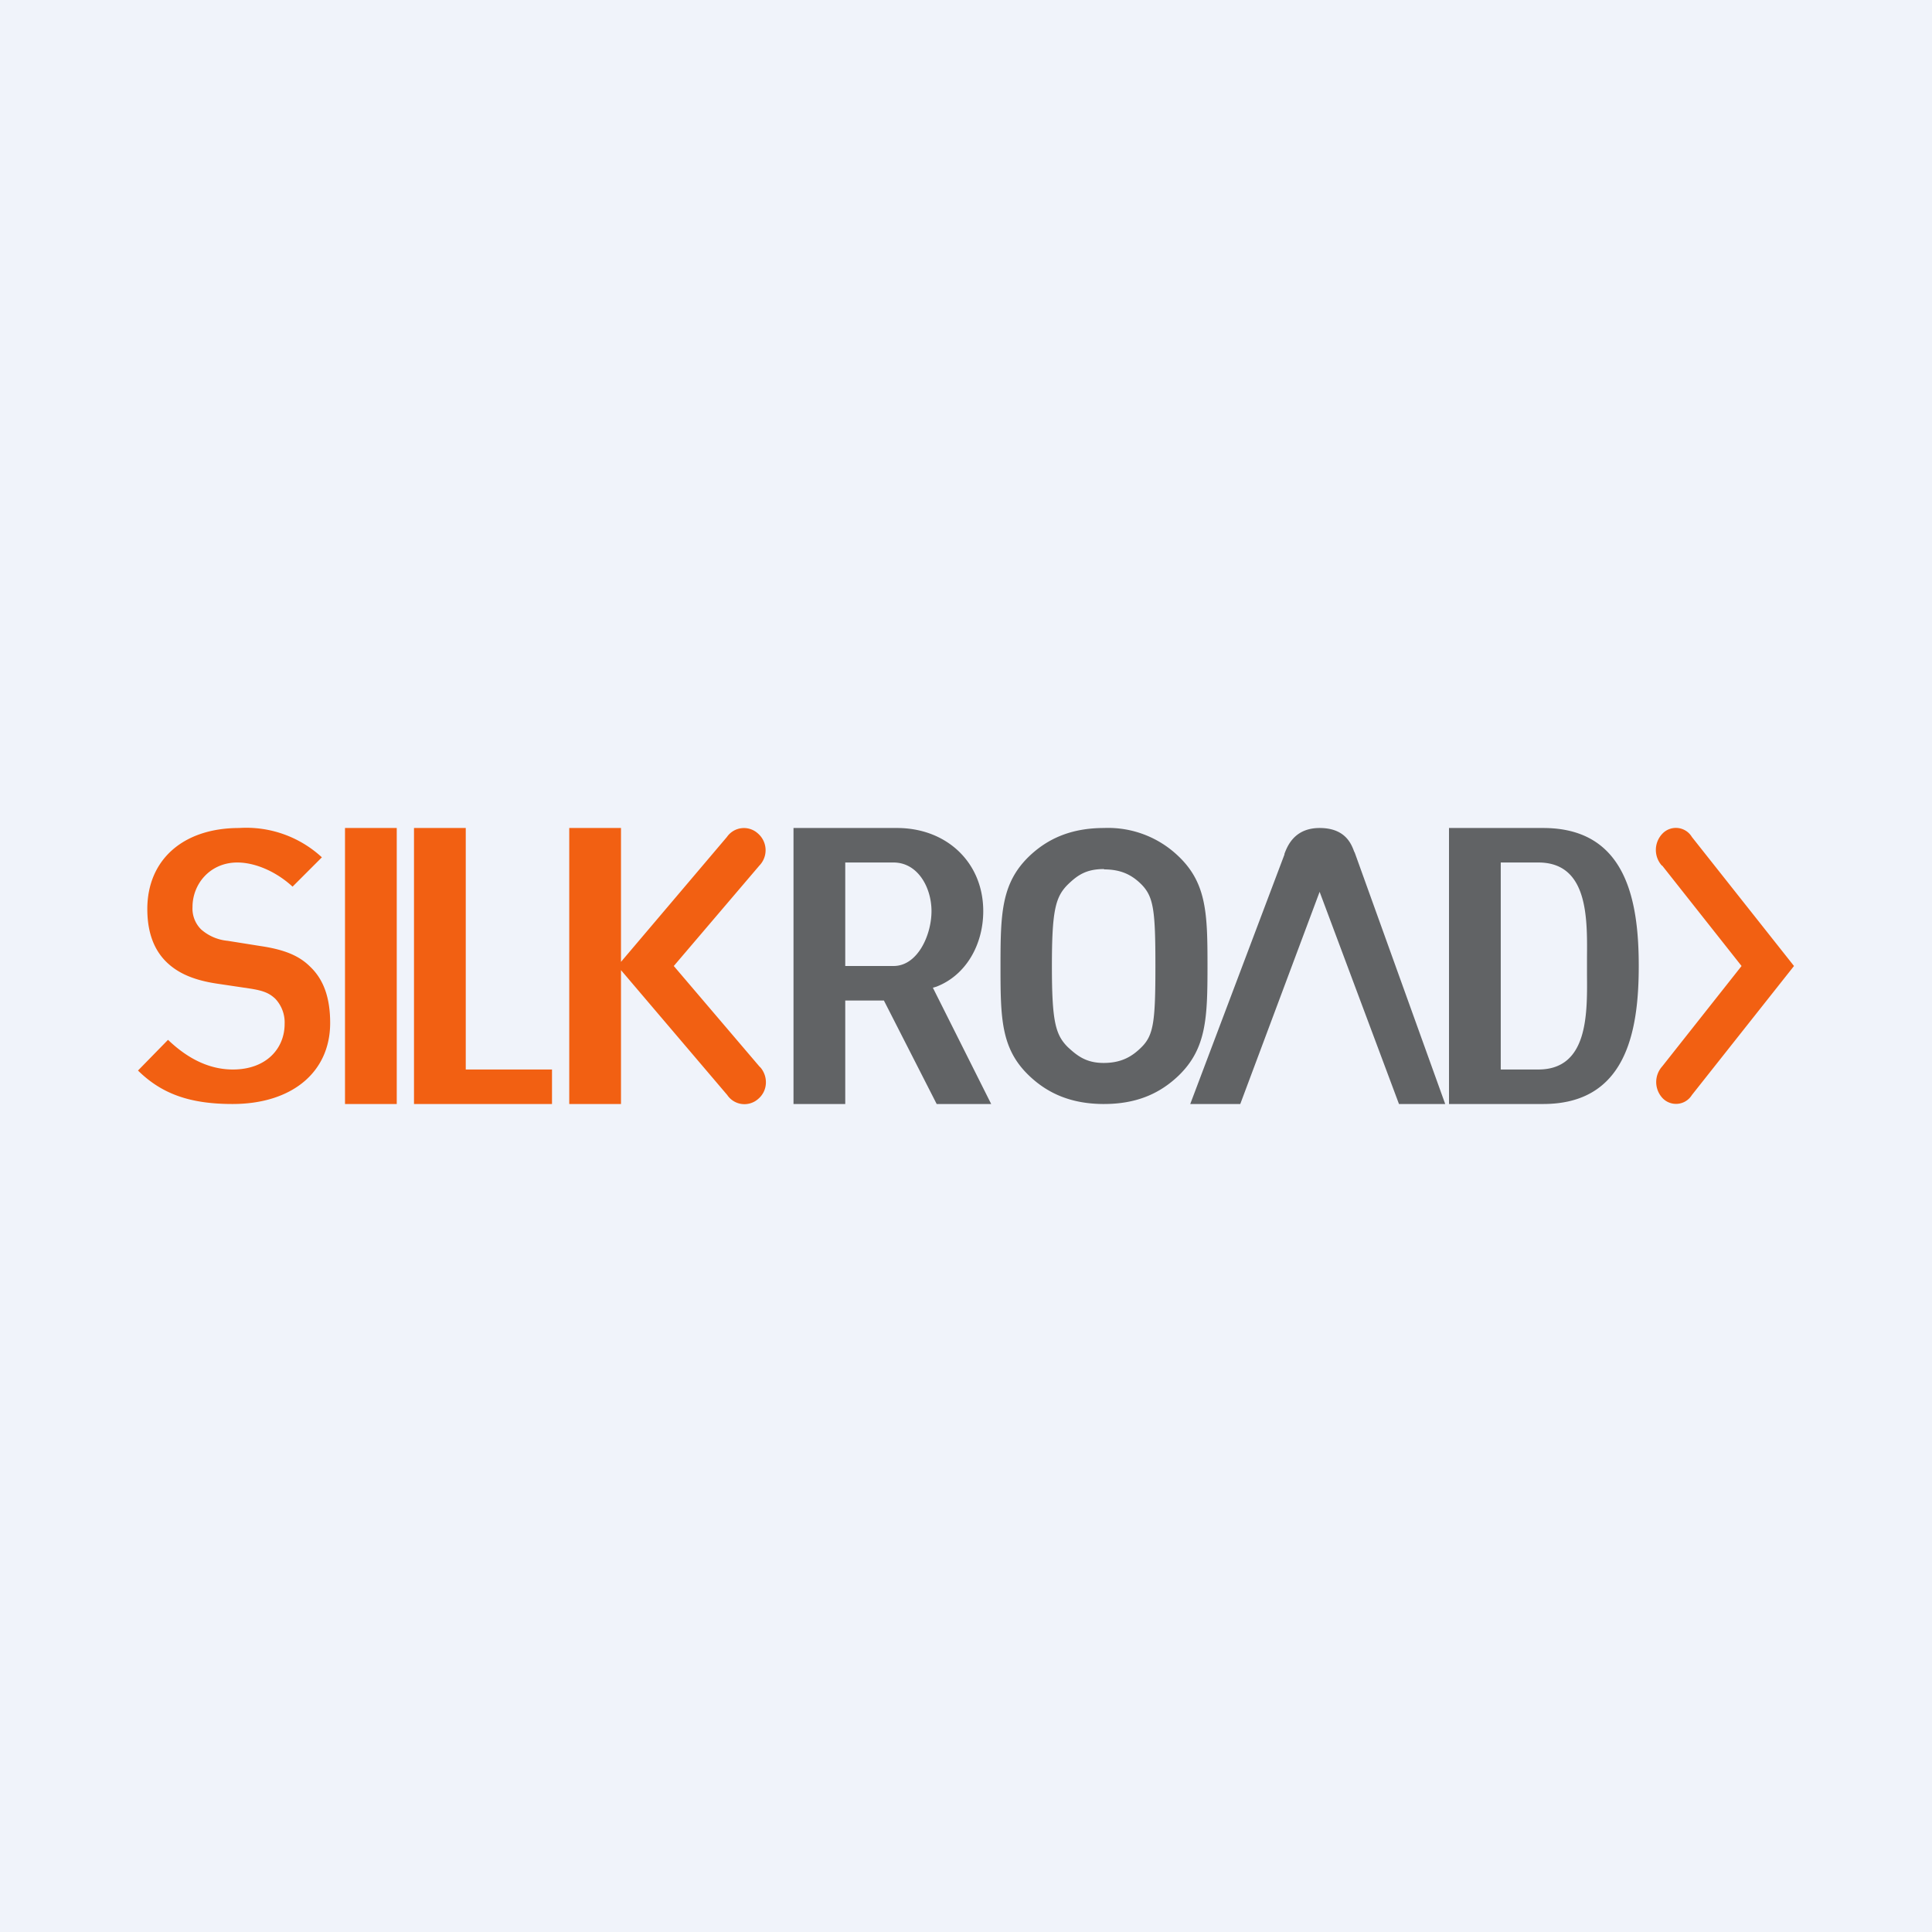
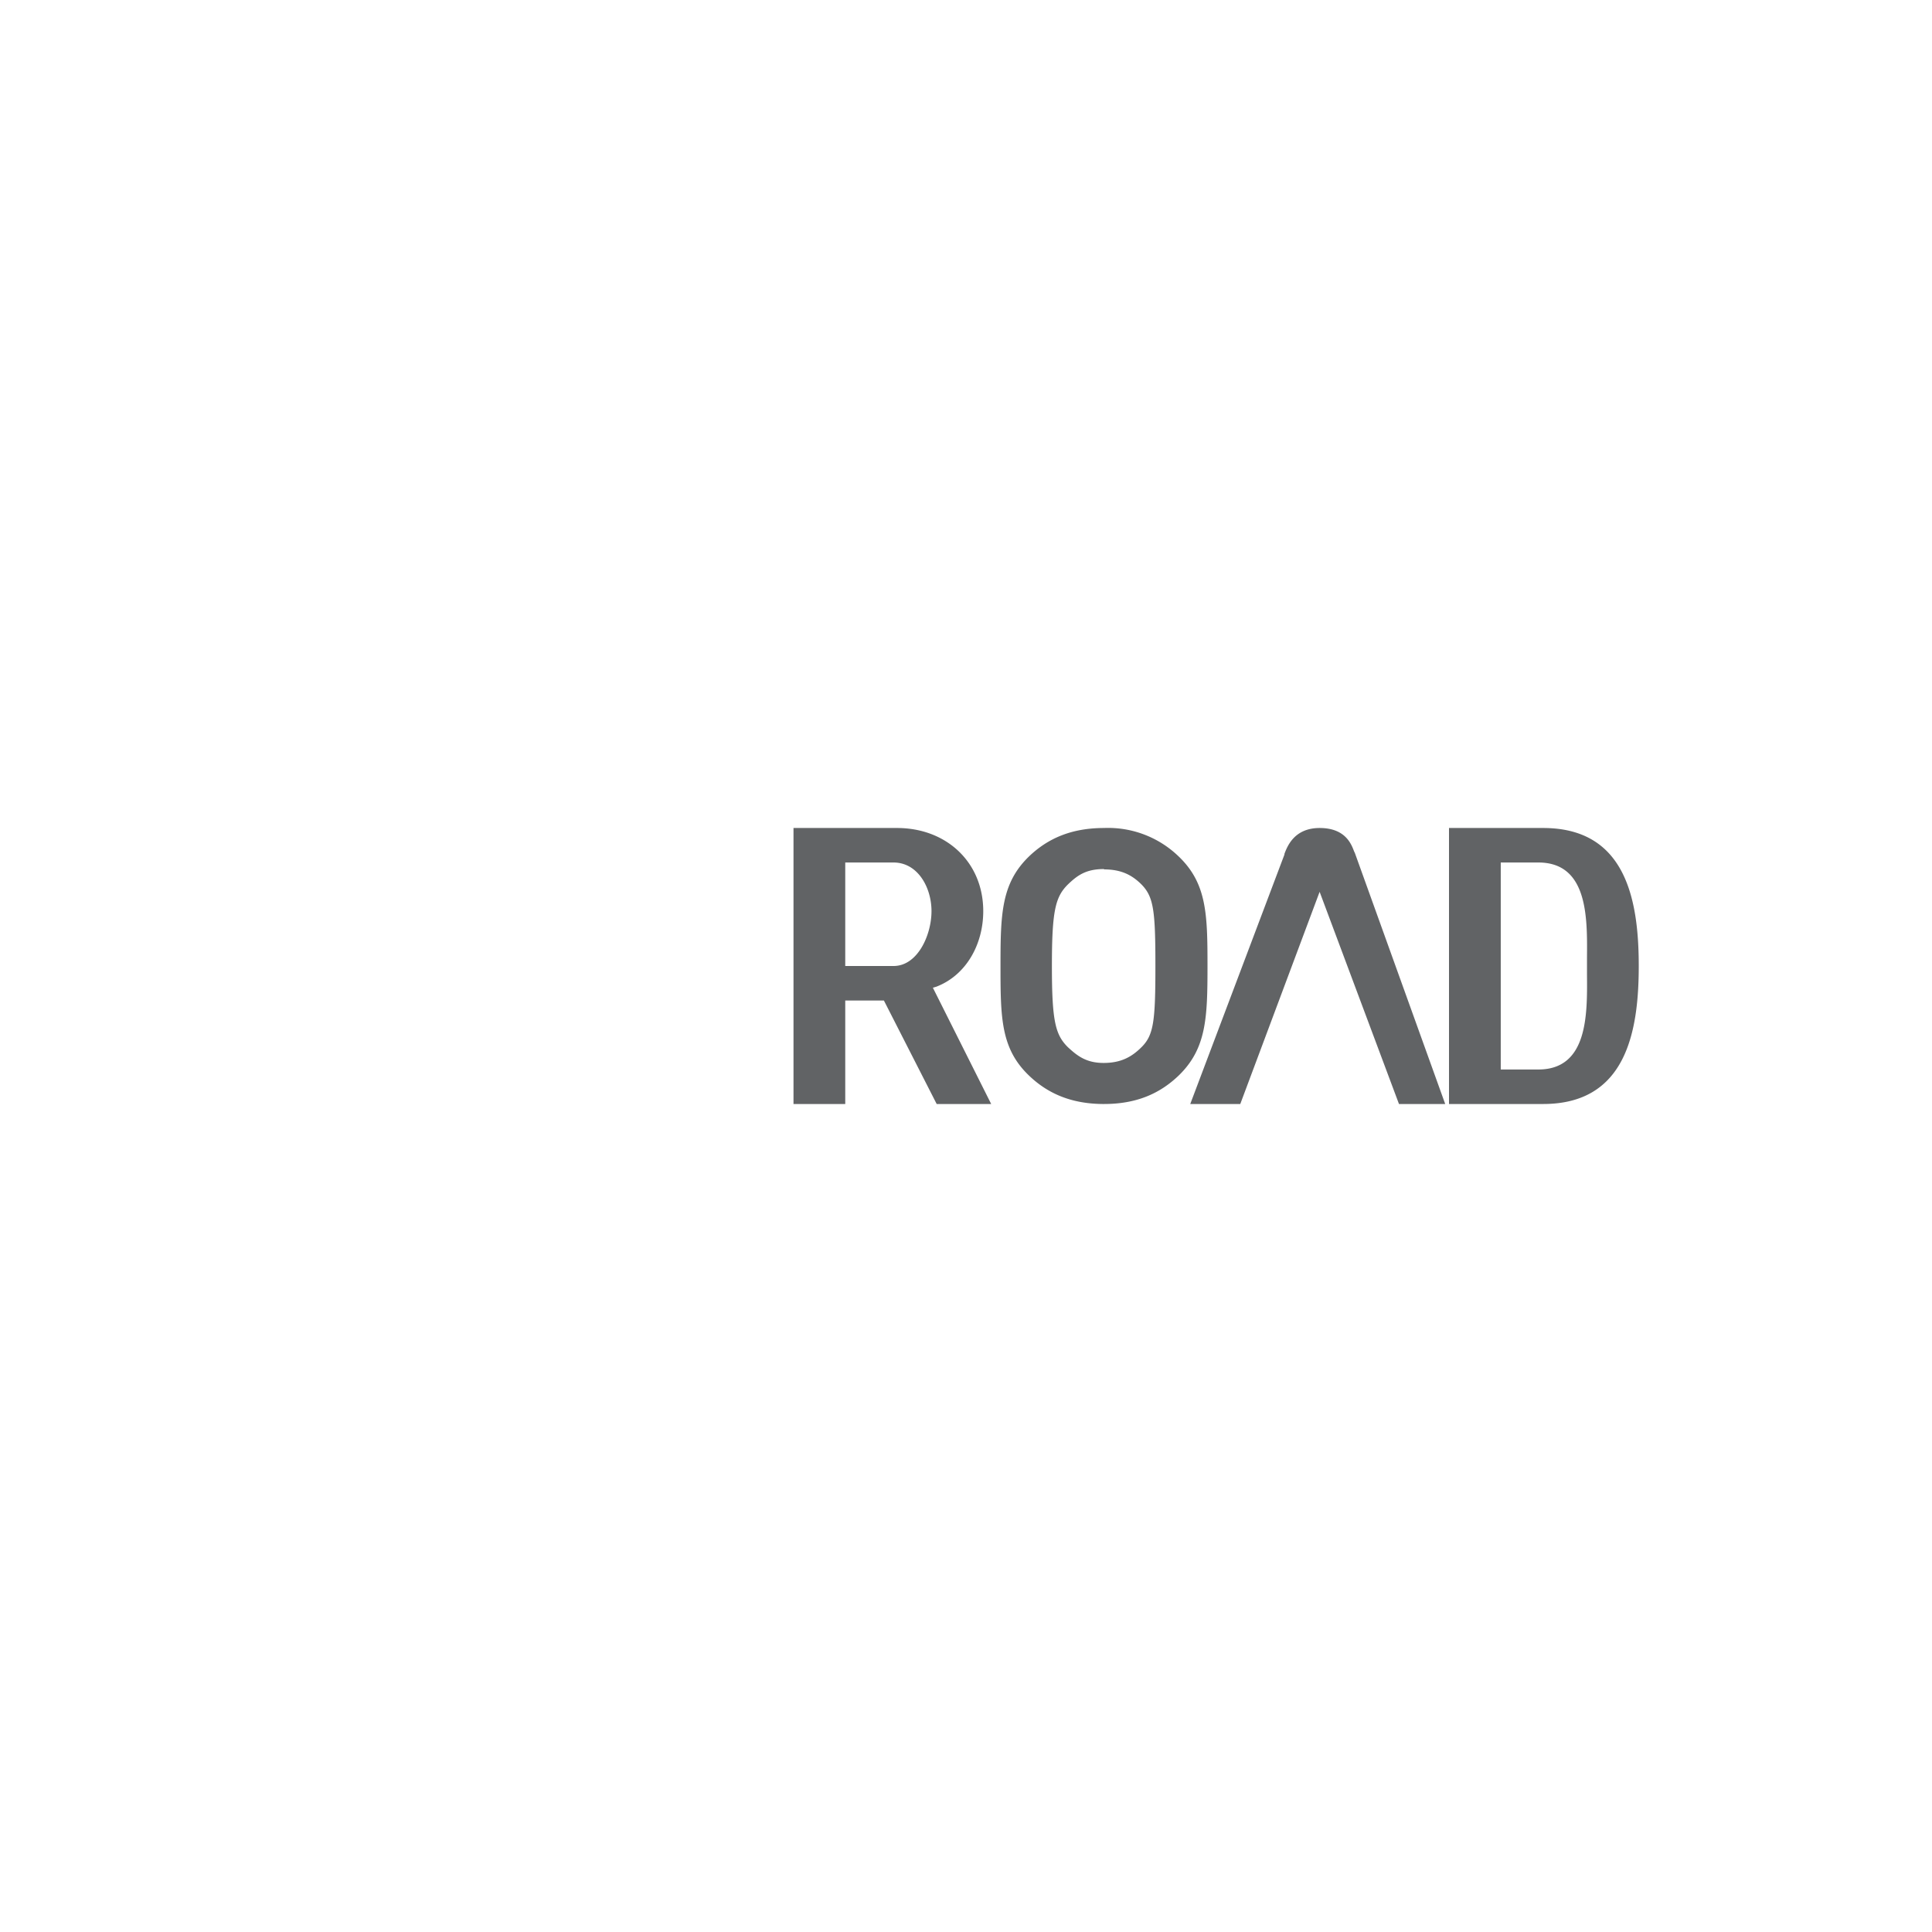
<svg xmlns="http://www.w3.org/2000/svg" width="56" height="56" viewBox="0 0 56 56">
-   <path fill="#F0F3FA" d="M0 0h56v56H0z" />
  <path d="M25.9 25h-1.4v3h1.4c.7 0 1.1-.9 1.1-1.59 0-.69-.4-1.41-1.1-1.41Zm-.3 4h-1.1v3H23v-8h3c1.44 0 2.5 1 2.5 2.41 0 .97-.5 1.86-1.36 2.19l-.1.03L28.73 32h-1.58l-1.53-3Zm17.9 2h1.09c1.43 0 1.42-1.58 1.41-2.73v-.54c.01-1.15.02-2.73-1.41-2.73H43.5v6ZM42 24h2.73c2.39 0 2.77 2.07 2.77 4 0 1.93-.38 4-2.77 4H42v-8Zm-.11 8-2.62-7.28a2 2 0 0 1-.02-.04c-.08-.21-.25-.68-1-.68-.74 0-.94.54-1.02.75v.02L34.5 32h1.45l2.3-6.15 2.3 6.15h1.34ZM32 25.2c.51 0 .82.17 1.09.44.35.36.4.76.4 2.36 0 1.6-.05 2-.4 2.35-.27.27-.58.46-1.1.46-.5 0-.76-.2-1.04-.46-.36-.36-.46-.75-.46-2.35s.1-2 .46-2.36c.28-.27.53-.45 1.05-.45ZM32 32c.94 0 1.62-.3 2.17-.83.8-.78.83-1.67.83-3.17s-.02-2.39-.83-3.17A2.94 2.94 0 0 0 32 24c-.94 0-1.63.3-2.18.83-.8.78-.82 1.67-.82 3.17s.01 2.39.82 3.17c.55.53 1.24.83 2.18.83Z" fill="#616365" />
-   <path d="M4 31.03c.69.68 1.51.97 2.74.97 1.72 0 2.83-.92 2.83-2.35 0-.73-.19-1.26-.58-1.63-.33-.33-.77-.5-1.45-.6l-.94-.15a1.35 1.35 0 0 1-.77-.33.85.85 0 0 1-.25-.65c0-.67.51-1.29 1.3-1.29.49 0 1.1.24 1.6.7l.85-.85a3.23 3.23 0 0 0-2.4-.85c-1.62 0-2.66.92-2.66 2.35 0 .65.18 1.16.54 1.52.34.34.81.54 1.47.64l.94.14c.4.06.58.13.76.3a1 1 0 0 1 .27.73c0 .71-.53 1.32-1.5 1.32-.8 0-1.43-.43-1.88-.86l-.87.89Zm6 .97h1.5v-8H10v8Zm8 0h-1.5v-8H18v3.88l3.07-3.62a.6.6 0 0 1 .9-.1.64.64 0 0 1 .04.93L19.53 28l2.48 2.91.04.04c.22.27.2.67-.07.9a.6.6 0 0 1-.9-.11L18 28.12V32Zm-6 0h4v-1h-2.5v-7H12v8ZM48.17 25.09a.68.68 0 0 1 .02-.93.54.54 0 0 1 .85.1L52 28l-2.96 3.74a.54.54 0 0 1-.84.1.68.68 0 0 1-.02-.93l2.3-2.91-2.3-2.91Z" fill="#F26012" />
</svg>